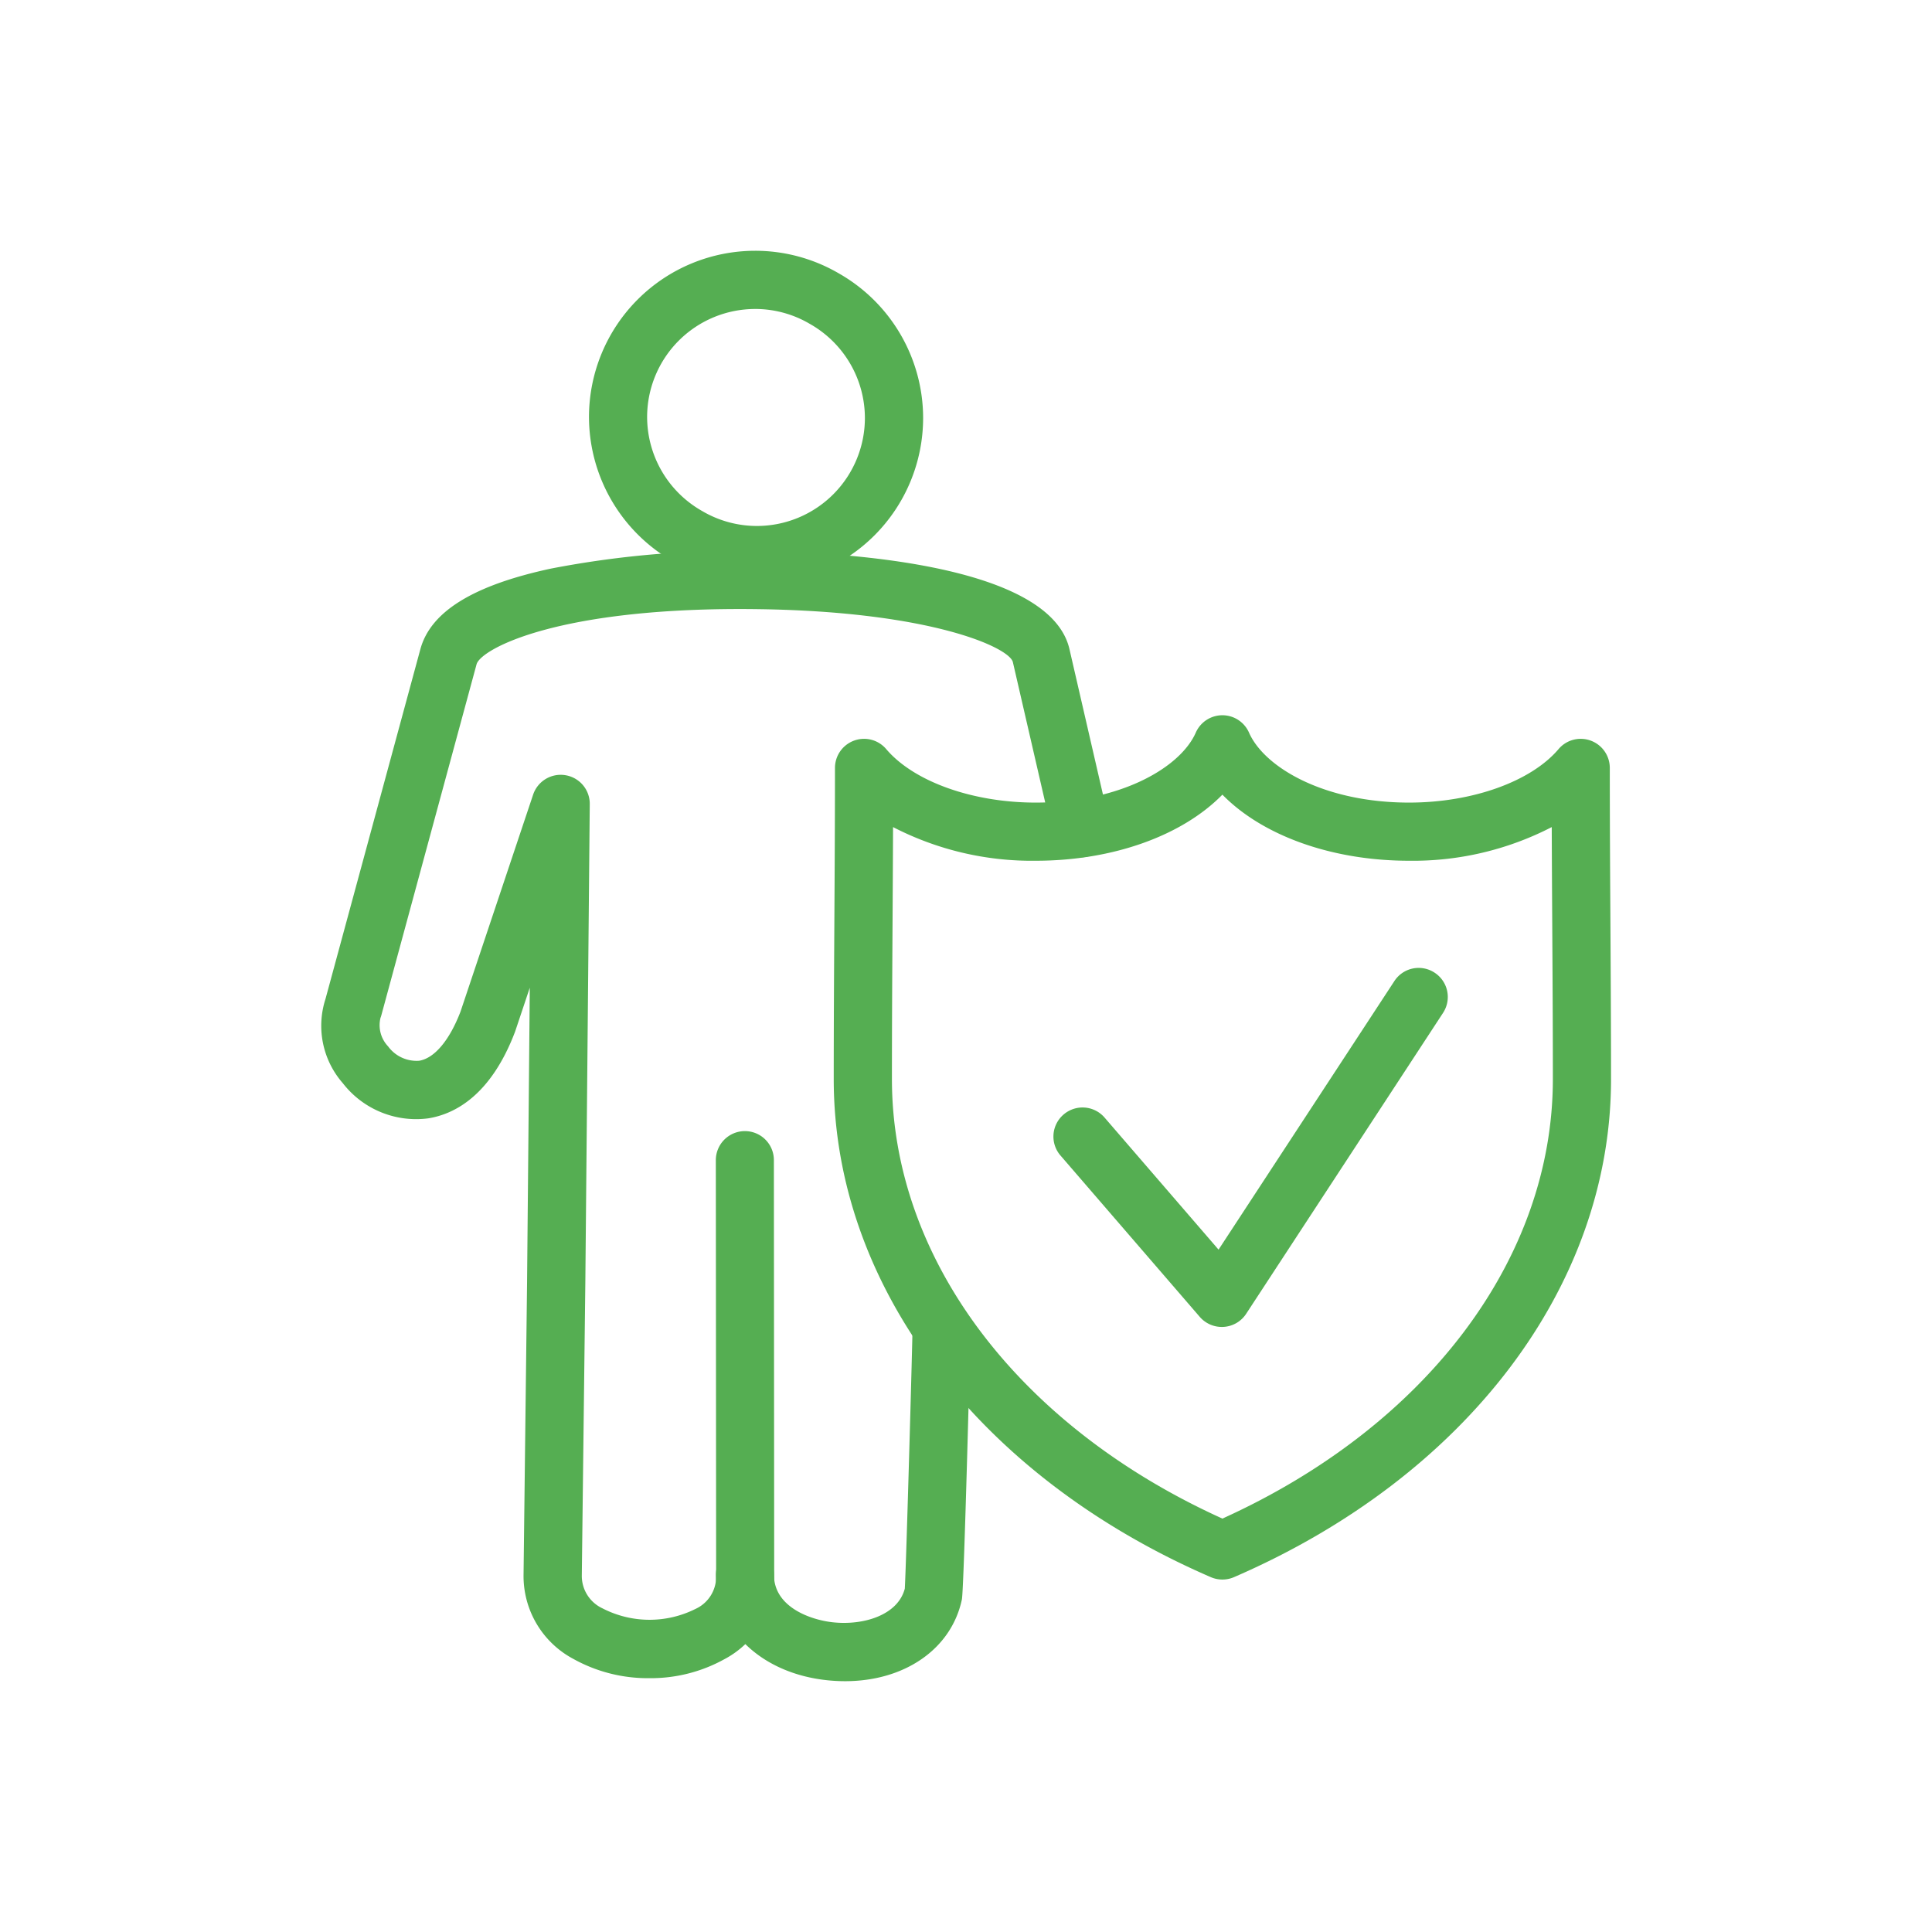
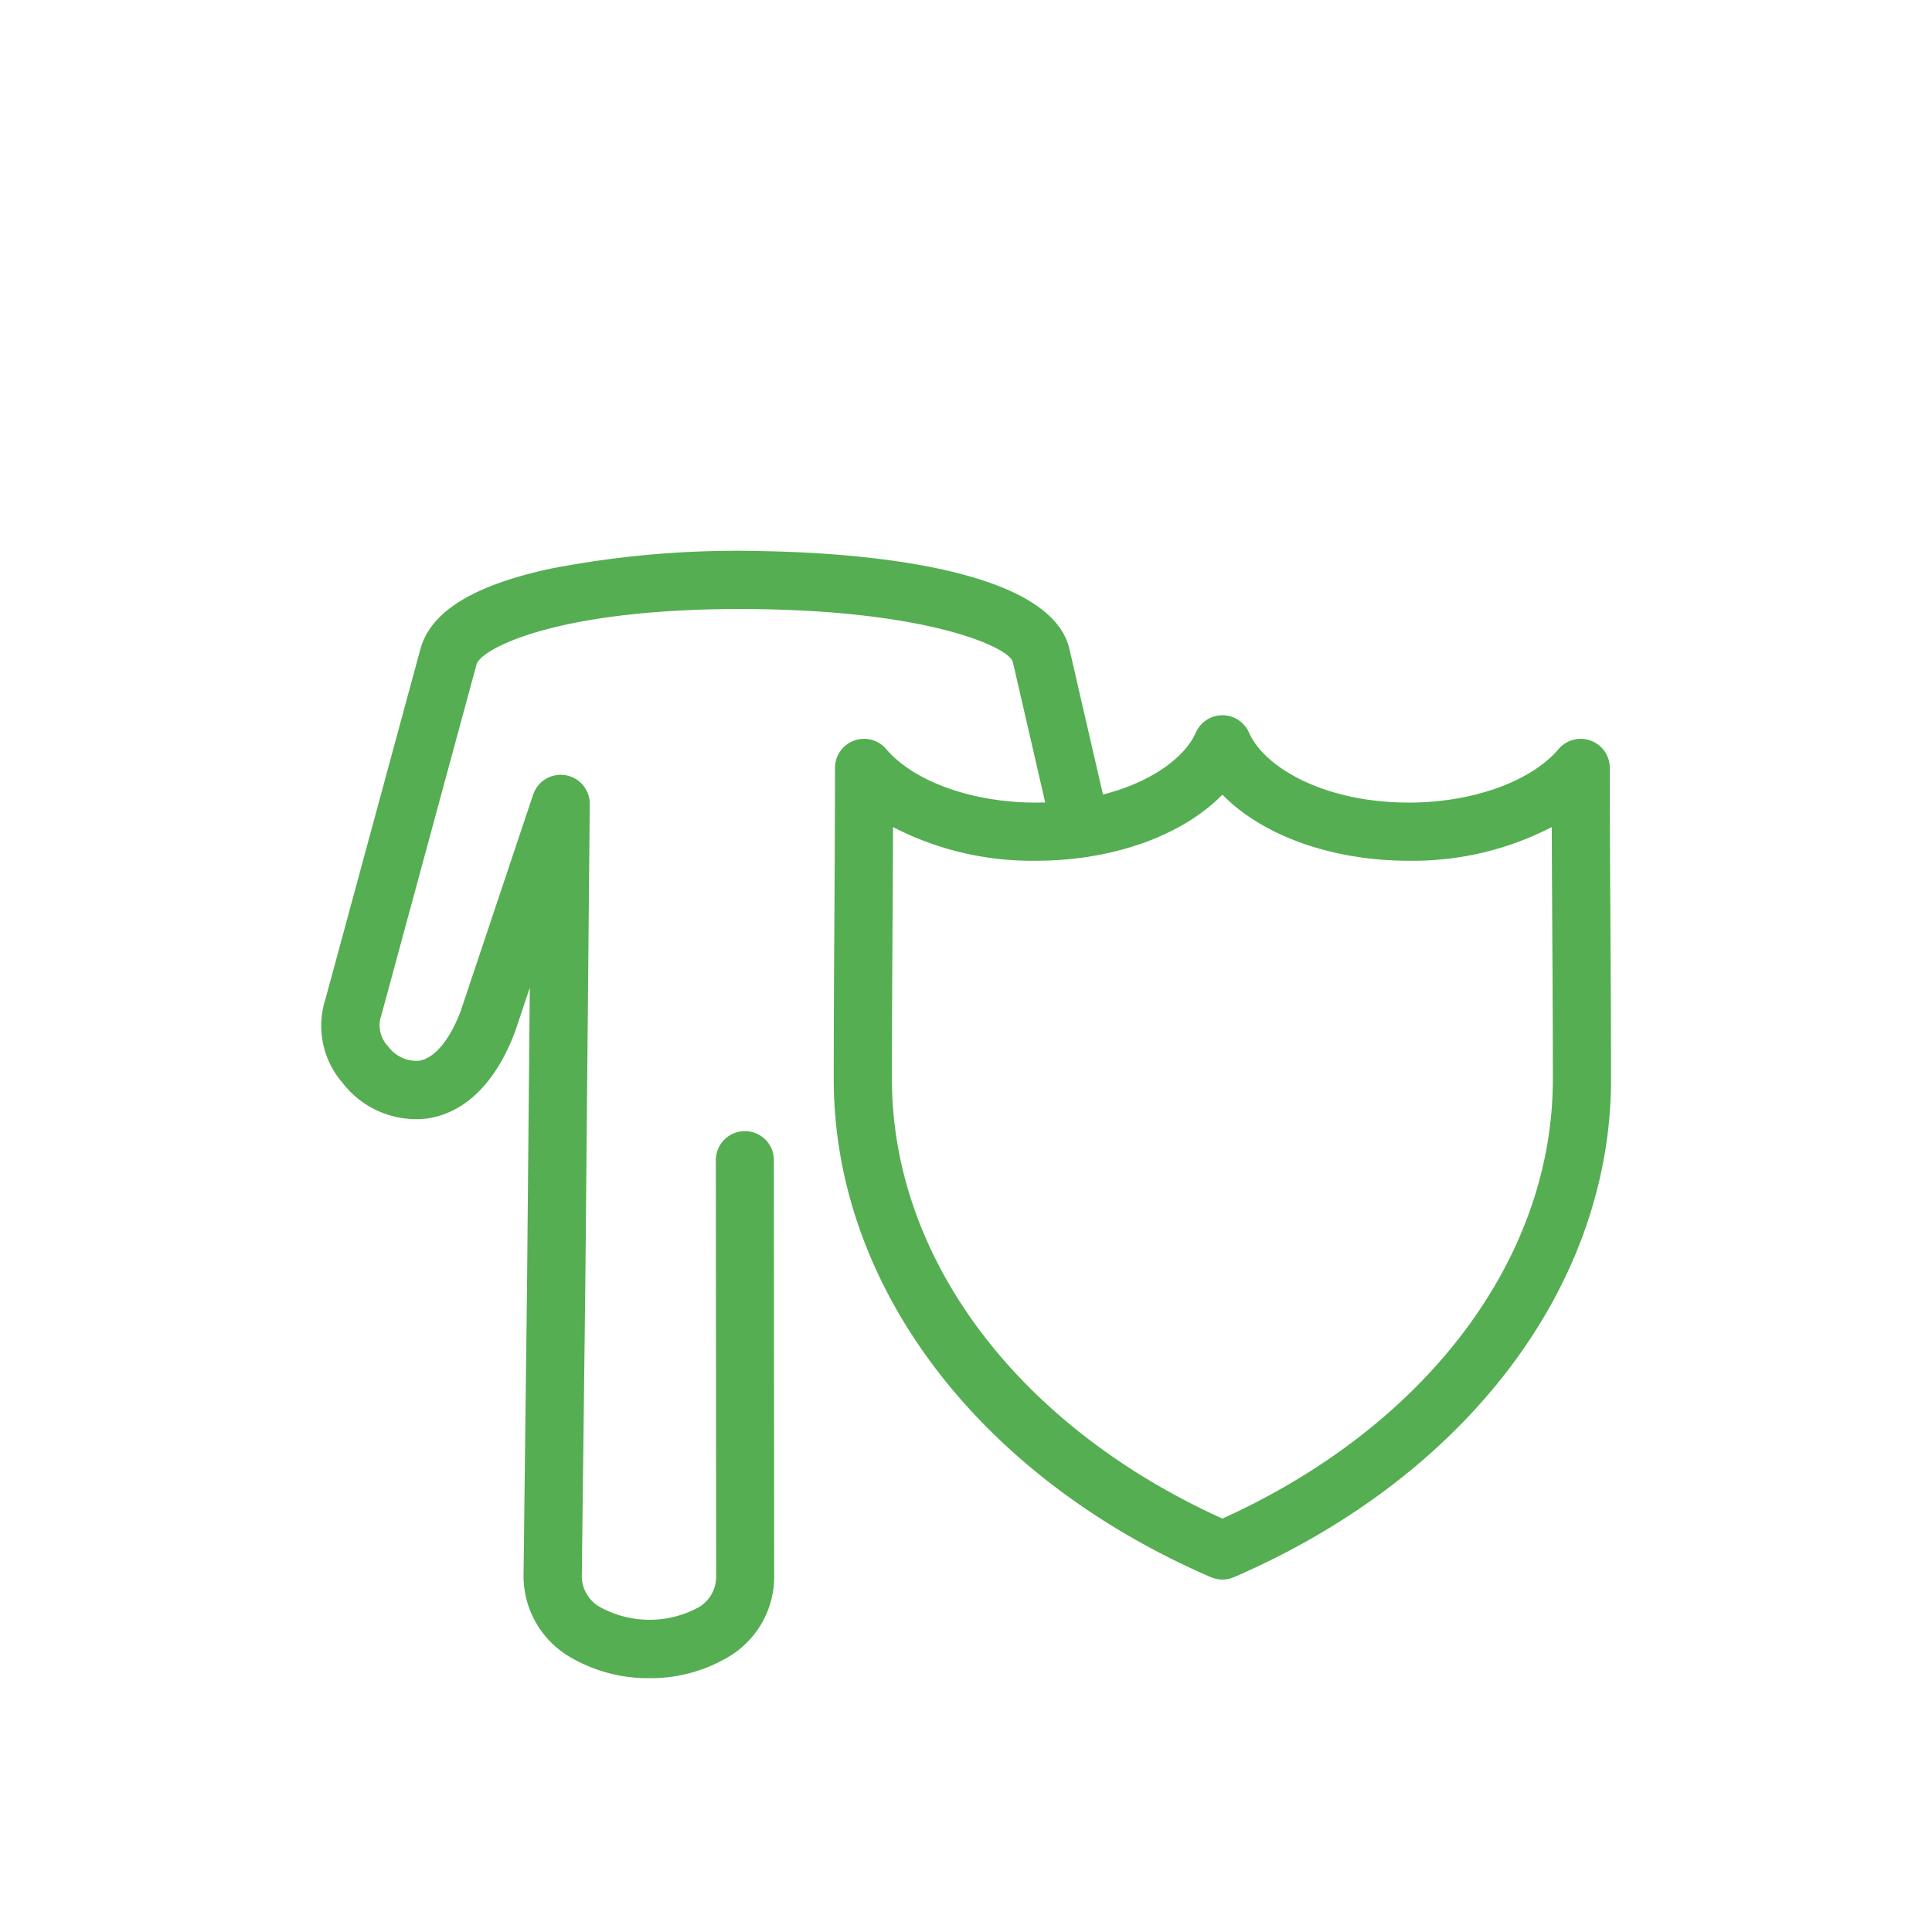
<svg xmlns="http://www.w3.org/2000/svg" width="100" height="100" viewBox="0 0 100 100">
  <g data-name="Group 1-inner" fill="#55ae52">
-     <path data-name="Path 5032" d="M39.182 30.234a8.59 8.59 0 01-4.346-1.178 8.617 8.617 0 01-4.35-7.476 8.607 8.607 0 018.6-8.6 8.591 8.591 0 014.348 1.18 8.619 8.619 0 014.347 7.475 8.607 8.607 0 01-8.599 8.599zm-.1-14.241a5.594 5.594 0 00-5.587 5.587 5.6 5.6 0 002.835 4.863l.021.012a5.58 5.58 0 002.829.769 5.593 5.593 0 005.587-5.587 5.6 5.6 0 00-2.833-4.863l-.021-.012a5.579 5.579 0 00-2.83-.77z" />
    <path data-name="Path 5033" d="M33.62 86.862a7.931 7.931 0 01-3.967-1.01 4.856 4.856 0 01-2.554-4.354l.182-15.145.141-15.229-.747 2.232-.02.057c-1.255 3.3-3.131 4.253-4.484 4.472a4.8 4.8 0 01-4.423-1.815 4.511 4.511 0 01-.9-4.367l4.91-18.1c.528-1.945 2.739-3.309 6.76-4.173a50.739 50.739 0 0111.122-.9c4.393.084 14.72.748 15.715 5.069l2.059 8.937a1.505 1.505 0 01-1.129 1.8 1.5 1.5 0 01-1.8-1.129l-2.059-8.936c-.18-.752-4.209-2.609-13.11-2.74-10.415-.154-14.436 2.069-14.649 2.853L19.74 52.545a1.365 1.365 0 01-.046.141 1.591 1.591 0 00.393 1.473 1.824 1.824 0 001.609.745c.789-.128 1.569-1.054 2.14-2.543l3.758-11.229a1.505 1.505 0 011.676-1.007 1.5 1.5 0 011.256 1.5l-.229 24.752-.182 15.147a1.849 1.849 0 001.068 1.723 5.311 5.311 0 004.815.031 1.828 1.828 0 001.069-1.7l-.016-21.526a1.505 1.505 0 011.5-1.506 1.5 1.5 0 011.505 1.5l.016 21.527a4.832 4.832 0 01-2.582 4.309 7.857 7.857 0 01-3.87.98z" />
-     <path data-name="Path 5034" d="M43.743 87.018a8.9 8.9 0 01-.947-.051c-3.379-.361-5.739-2.6-5.741-5.451a1.505 1.505 0 011.5-1.506 1.505 1.505 0 011.505 1.5c0 1.685 1.918 2.339 3.051 2.46 1.594.172 3.363-.375 3.721-1.741.076-1.252.4-12.914.4-13.508a1.5 1.5 0 011.489-1.514h.016a1.51 1.51 0 011.5 1.5c0 .115-.337 13.559-.451 14.085-.547 2.573-2.976 4.226-6.043 4.226zm3.113-4.863v.011z" />
    <path data-name="Path 5035" d="M63.271 81.757a1.506 1.506 0 01-.6-.124c-12.039-5.211-19.517-15.089-19.517-25.78 0-2.685.016-5.417.032-8.058s.032-5.367.032-8.047a1.505 1.505 0 01.986-1.413 1.5 1.5 0 011.666.438c1.429 1.682 4.467 2.769 7.739 2.769 4.392 0 7.492-1.821 8.284-3.621a1.506 1.506 0 011.378-.9 1.505 1.505 0 011.378.9c.792 1.8 3.891 3.621 8.284 3.621 3.272 0 6.309-1.086 7.738-2.769a1.5 1.5 0 011.666-.438 1.505 1.505 0 01.986 1.413c0 2.681.016 5.409.032 8.048s.032 5.373.032 8.058c0 10.691-7.479 20.569-19.518 25.78a1.5 1.5 0 01-.598.123zM46.224 42.81c-.006 1.681-.016 3.359-.026 5-.016 2.637-.032 5.364-.032 8.04 0 9.3 6.536 17.967 17.105 22.752C73.84 73.816 80.376 65.147 80.376 55.85c0-2.676-.016-5.4-.032-8.04-.01-1.644-.02-3.322-.026-5a15.657 15.657 0 01-7.386 1.742c-4.023 0-7.6-1.314-9.661-3.421-2.063 2.107-5.639 3.421-9.661 3.421a15.658 15.658 0 01-7.386-1.742z" />
-     <path data-name="Path 5036" d="M63.238 68.682a1.506 1.506 0 01-1.139-.522l-7.206-8.348a1.5 1.5 0 01.156-2.123 1.505 1.505 0 012.123.156l5.9 6.836 9.1-13.9a1.5 1.5 0 012.083-.435 1.5 1.5 0 01.435 2.083L64.501 68.002a1.5 1.5 0 01-1.16.677q-.053.003-.103.003z" />
  </g>
-   <path data-name="Group 1-area" fill="none" d="M0 0h100v100H0z" />
</svg>